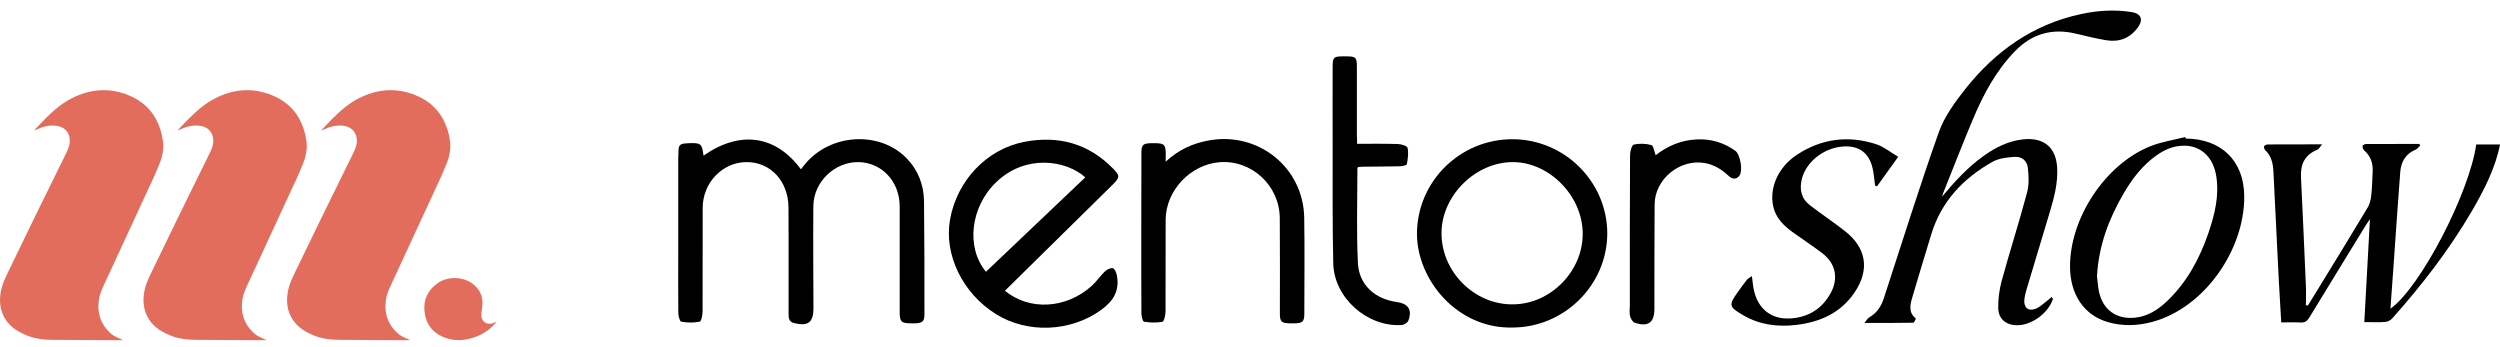
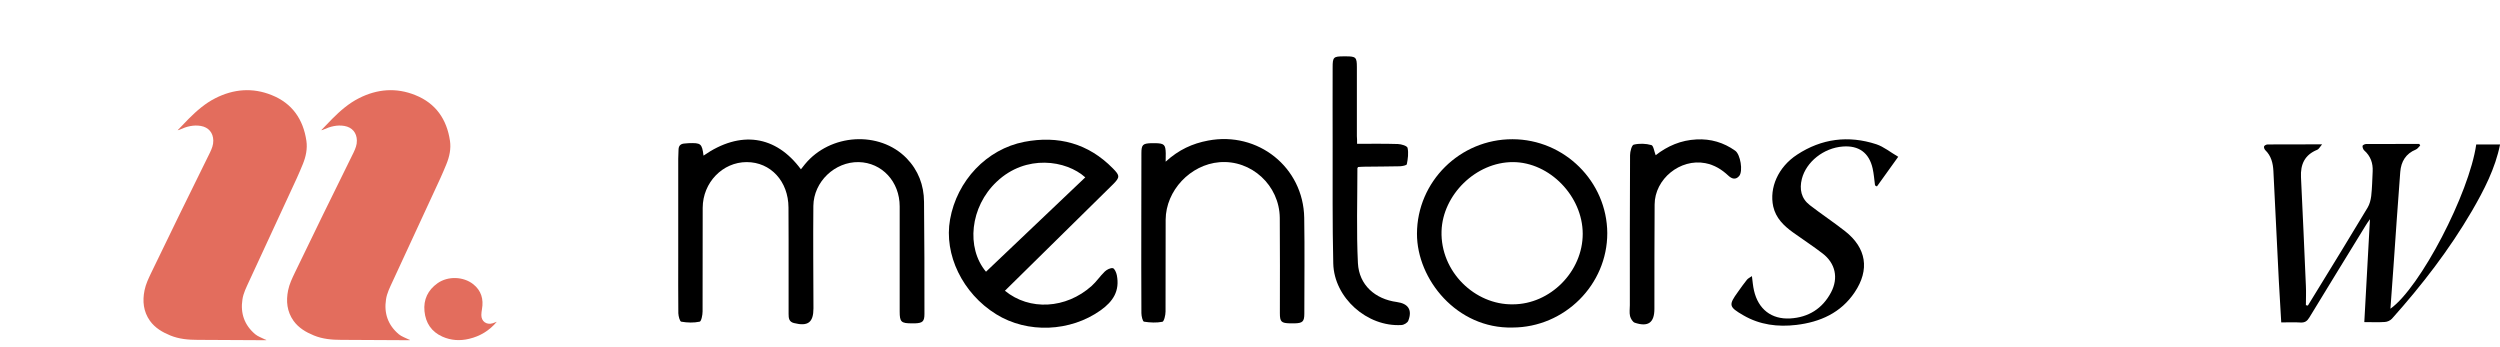
<svg xmlns="http://www.w3.org/2000/svg" width="180" height="25" viewBox="0 0 180 25" fill="none">
  <g id="Logo">
    <path id="Vector" d="M50.654 11.205C53.31 9.354 55.868 9.753 57.666 12.191C57.764 12.07 57.862 11.95 57.952 11.829C59.773 9.61 63.317 9.399 65.266 11.385C66.116 12.258 66.523 13.334 66.53 14.53C66.56 17.224 66.56 19.918 66.56 22.604C66.56 23.146 66.425 23.259 65.883 23.281H65.65C64.882 23.281 64.777 23.183 64.777 22.424V14.862C64.777 13.078 63.505 11.709 61.827 11.671C60.112 11.641 58.584 13.078 58.562 14.824C58.539 17.284 58.562 19.737 58.569 22.198C58.569 23.221 58.171 23.515 57.162 23.259C56.801 23.169 56.779 22.898 56.779 22.604V17.247C56.779 16.479 56.779 15.712 56.771 14.944C56.764 13.056 55.492 11.671 53.761 11.671C52.031 11.671 50.601 13.139 50.594 14.959C50.579 17.45 50.601 19.941 50.586 22.424C50.586 22.679 50.496 23.138 50.375 23.161C49.947 23.251 49.488 23.236 49.051 23.161C48.946 23.146 48.848 22.77 48.84 22.552C48.825 21.205 48.833 19.858 48.833 18.511V11.423C48.833 11.205 48.855 10.987 48.855 10.768C48.863 10.475 49.021 10.347 49.299 10.332C49.39 10.324 49.488 10.317 49.578 10.309C50.466 10.279 50.541 10.332 50.654 11.205Z" fill="black" />
-     <path id="Vector_2" d="M139.824 14.162C140.735 13.071 141.675 12.048 142.819 11.227C143.677 10.611 144.61 10.144 145.686 10.031C147.16 9.881 148.041 10.618 148.116 12.085C148.176 13.199 147.89 14.252 147.574 15.306C147.025 17.142 146.468 18.977 145.919 20.813C145.844 21.069 145.776 21.325 145.753 21.588C145.701 22.153 146.047 22.439 146.574 22.228C146.89 22.1 147.153 21.829 147.439 21.619C147.529 21.551 147.619 21.468 147.717 21.378C147.777 21.483 147.808 21.513 147.808 21.528C147.484 22.544 146.288 23.417 145.242 23.417C144.444 23.417 143.887 22.973 143.872 22.183C143.865 21.536 143.948 20.874 144.113 20.249C144.7 18.112 145.377 16.005 145.949 13.861C146.1 13.304 146.069 12.687 146.009 12.1C145.957 11.589 145.588 11.265 145.069 11.295C144.519 11.325 143.917 11.393 143.451 11.656C141.359 12.838 139.779 14.493 139.057 16.856C138.598 18.36 138.139 19.865 137.695 21.378C137.537 21.919 137.379 22.484 137.936 22.928C137.951 22.943 137.823 23.236 137.755 23.236C136.634 23.259 135.505 23.251 134.241 23.251C134.399 23.056 134.467 22.92 134.572 22.86C135.144 22.537 135.46 22.032 135.648 21.438C136.95 17.465 138.191 13.47 139.591 9.527C139.997 8.383 140.78 7.322 141.547 6.352C143.699 3.658 146.393 1.754 149.817 1.017C151.02 0.754 152.232 0.678 153.458 0.866C154.166 0.972 154.346 1.408 153.917 1.988C153.353 2.755 152.578 3.049 151.652 2.898C150.93 2.778 150.215 2.605 149.501 2.432C147.785 2.01 146.31 2.416 145.084 3.681C143.729 5.073 142.826 6.75 142.082 8.511C141.322 10.309 140.622 12.13 139.892 13.944C139.877 14.019 139.847 14.087 139.824 14.162Z" fill="black" />
    <path id="Vector_3" d="M170.23 23.191C170.366 20.731 170.501 18.33 170.637 15.78C170.479 16.005 170.388 16.126 170.313 16.261C168.966 18.458 167.612 20.655 166.273 22.86C166.115 23.123 165.949 23.236 165.641 23.221C165.189 23.191 164.738 23.214 164.249 23.214C164.188 22.19 164.128 21.205 164.076 20.226C163.94 17.585 163.82 14.944 163.684 12.303C163.654 11.746 163.526 11.22 163.097 10.806C163.037 10.746 162.984 10.603 163.015 10.535C163.045 10.467 163.18 10.4 163.27 10.4C164.519 10.392 165.776 10.392 167.191 10.392C167.025 10.588 166.957 10.738 166.844 10.783C165.942 11.145 165.626 11.829 165.671 12.755C165.799 15.366 165.911 17.977 166.024 20.588C166.047 21.047 166.024 21.513 166.024 21.972L166.167 22.002C166.363 21.679 166.566 21.355 166.762 21.032C168.003 19.008 169.252 16.983 170.471 14.944C170.614 14.704 170.689 14.403 170.727 14.117C170.795 13.53 170.802 12.928 170.832 12.341C170.862 11.746 170.682 11.235 170.223 10.829C170.148 10.761 170.095 10.61 170.102 10.505C170.11 10.452 170.261 10.37 170.351 10.37C171.63 10.362 172.909 10.362 174.188 10.362L174.256 10.475C174.151 10.573 174.068 10.716 173.94 10.768C173.218 11.062 172.879 11.634 172.819 12.371C172.638 14.643 172.495 16.923 172.33 19.203C172.262 20.196 172.187 21.19 172.111 22.228C174.256 20.708 177.785 13.929 178.289 10.4H180.005C179.658 12.13 178.853 13.68 177.973 15.2C176.34 17.992 174.369 20.543 172.217 22.95C172.096 23.078 171.886 23.176 171.705 23.183C171.246 23.214 170.765 23.191 170.23 23.191Z" fill="black" />
    <path id="Vector_4" d="M72.354 20.934C74.122 22.386 76.748 22.243 78.599 20.588C78.945 20.279 79.209 19.873 79.547 19.549C79.698 19.406 79.953 19.279 80.126 19.309C80.247 19.331 80.375 19.625 80.412 19.813C80.631 20.934 80.156 21.694 79.246 22.341C77.072 23.891 73.987 24.034 71.714 22.619C69.306 21.122 67.952 18.33 68.404 15.802C68.9 13.011 71.037 10.738 73.753 10.212C76.191 9.745 78.351 10.317 80.126 12.123C80.638 12.642 80.646 12.762 80.141 13.267C77.553 15.817 74.957 18.368 72.354 20.934ZM70.992 19.564C73.377 17.292 75.755 15.035 78.14 12.77C76.771 11.536 73.874 11.085 71.767 13.079C69.841 14.884 69.547 17.849 70.992 19.564Z" fill="black" />
    <path id="Vector_5" d="M108.9 23.582C104.897 23.68 102.015 20.114 102.022 16.825C102.03 13.078 105.115 10.016 108.9 10.024C112.639 10.031 115.702 13.071 115.724 16.78C115.732 20.497 112.647 23.575 108.9 23.582ZM108.922 21.912C111.616 21.912 113.964 19.549 113.956 16.825C113.949 14.124 111.571 11.679 108.937 11.671C106.259 11.664 103.873 14.034 103.791 16.637C103.7 19.564 106.198 21.957 108.922 21.912Z" fill="black" />
    <path id="Vector_6" d="M83.927 11.641C84.875 10.776 85.861 10.332 86.982 10.121C90.571 9.437 93.844 12.04 93.904 15.682C93.942 17.984 93.912 20.279 93.912 22.582C93.912 23.154 93.784 23.266 93.219 23.281H92.888C92.249 23.266 92.151 23.169 92.151 22.544C92.151 20.257 92.166 17.977 92.144 15.689C92.121 13.342 90.097 11.491 87.802 11.679C85.703 11.852 83.942 13.718 83.927 15.817C83.912 18.022 83.934 20.227 83.919 22.431C83.919 22.687 83.814 23.138 83.694 23.169C83.265 23.251 82.806 23.229 82.369 23.161C82.272 23.146 82.181 22.762 82.181 22.544C82.166 20.287 82.174 18.037 82.174 15.78C82.174 14.2 82.174 12.619 82.181 11.039C82.181 10.422 82.279 10.332 82.881 10.309C82.994 10.302 83.099 10.302 83.212 10.309C83.822 10.325 83.919 10.422 83.934 11.032C83.934 11.19 83.927 11.34 83.927 11.641Z" fill="black" />
-     <path id="Vector_7" d="M157.371 9.978C159.922 9.993 161.57 11.566 161.585 14.132C161.615 17.984 158.718 22.168 154.964 23.176C153.895 23.462 152.834 23.5 151.766 23.191C150.065 22.702 149.05 21.22 149.042 19.203C149.027 15.712 151.57 11.837 154.813 10.535C155.611 10.212 156.491 10.084 157.334 9.865C157.349 9.903 157.364 9.941 157.371 9.978ZM150.983 19.873C151.021 20.189 151.044 20.58 151.119 20.964C151.39 22.288 152.353 23.003 153.7 22.875C154.633 22.785 155.378 22.303 156.032 21.679C157.469 20.309 158.38 18.609 159.012 16.758C159.463 15.434 159.794 14.094 159.569 12.672C159.358 11.34 158.493 10.498 157.274 10.49C156.506 10.482 155.837 10.776 155.235 11.212C154.249 11.92 153.527 12.86 152.925 13.891C151.849 15.719 151.111 17.653 150.983 19.873Z" fill="black" />
    <path id="Vector_8" d="M97.71 10.354C98.726 10.354 99.689 10.339 100.652 10.37C100.901 10.377 101.314 10.505 101.345 10.648C101.427 11.024 101.367 11.438 101.292 11.822C101.277 11.905 100.968 11.965 100.795 11.972C99.953 11.995 99.102 11.987 98.26 12.002C98.094 12.002 97.921 12.017 97.786 12.025C97.748 12.085 97.733 12.093 97.733 12.108C97.733 14.387 97.658 16.675 97.77 18.947C97.853 20.52 99.004 21.536 100.577 21.746C101.397 21.859 101.698 22.318 101.397 23.093C101.337 23.244 101.081 23.394 100.908 23.402C98.44 23.552 96.055 21.445 95.995 18.97C95.927 16.096 95.957 13.214 95.95 10.339C95.942 8.511 95.95 6.683 95.95 4.847C95.95 4.109 96.01 4.057 96.762 4.057H96.905C97.62 4.057 97.695 4.124 97.695 4.824V9.798C97.71 9.971 97.71 10.136 97.71 10.354Z" fill="black" />
    <path id="Vector_9" d="M136.672 11.288C136.093 12.093 135.612 12.762 135.138 13.425L135.002 13.349C134.949 12.943 134.919 12.529 134.829 12.123C134.573 10.994 133.828 10.46 132.677 10.55C131.3 10.655 130.051 11.649 129.735 12.875C129.547 13.62 129.682 14.29 130.307 14.771C131.135 15.411 132.007 15.99 132.835 16.637C134.385 17.849 134.633 19.414 133.535 21.047C132.542 22.529 131.044 23.191 129.336 23.394C128.004 23.552 126.71 23.394 125.521 22.702C124.468 22.093 124.445 21.965 125.138 21.009C125.348 20.715 125.552 20.422 125.777 20.144C125.86 20.038 125.995 19.986 126.138 19.88C126.191 20.287 126.214 20.61 126.289 20.926C126.597 22.258 127.538 23.003 128.892 22.928C130.209 22.852 131.217 22.22 131.834 21.054C132.384 20.016 132.15 18.955 131.225 18.248C130.533 17.713 129.795 17.239 129.088 16.728C128.433 16.254 127.862 15.704 127.673 14.869C127.38 13.522 128.02 12.033 129.389 11.137C131.157 9.978 133.083 9.73 135.092 10.385C135.634 10.565 136.101 10.957 136.672 11.288Z" fill="black" />
    <path id="Vector_10" d="M119.208 11.175C120.058 10.513 121.029 10.091 122.15 10.039C123.173 9.986 124.099 10.257 124.934 10.851C125.31 11.115 125.513 12.326 125.22 12.672C124.979 12.958 124.701 12.89 124.445 12.65C123.971 12.206 123.444 11.875 122.782 11.747C120.976 11.401 119.14 12.883 119.133 14.726C119.117 17.224 119.117 19.73 119.117 22.236C119.117 23.229 118.674 23.56 117.703 23.236C117.552 23.184 117.409 22.935 117.364 22.762C117.304 22.506 117.349 22.236 117.349 21.965C117.349 18.368 117.342 14.771 117.364 11.175C117.364 10.912 117.485 10.453 117.628 10.415C118.034 10.317 118.5 10.332 118.899 10.445C119.05 10.483 119.102 10.904 119.208 11.175Z" fill="black" />
-     <path id="Vector_11" d="M8.833 24.493H8.254C6.802 24.485 5.342 24.478 3.89 24.47C3.22 24.47 2.558 24.41 1.933 24.154C1.361 23.921 0.835 23.612 0.466 23.101C-0.008 22.431 -0.083 21.686 0.075 20.904C0.165 20.452 0.368 20.038 0.564 19.625C1.234 18.24 1.903 16.856 2.58 15.471C3.318 13.966 4.055 12.469 4.793 10.972C4.92 10.701 5.033 10.43 5.026 10.121C5.018 9.557 4.687 9.166 4.13 9.068C3.604 8.978 3.115 9.106 2.633 9.324C2.58 9.346 2.528 9.376 2.46 9.376C2.723 9.098 2.987 8.82 3.258 8.549C3.829 7.977 4.439 7.443 5.169 7.074C6.486 6.404 7.855 6.291 9.232 6.848C10.707 7.435 11.504 8.594 11.73 10.144C11.813 10.716 11.692 11.28 11.474 11.814C11.203 12.484 10.895 13.154 10.586 13.808C9.593 15.968 8.585 18.12 7.592 20.279C7.403 20.693 7.193 21.099 7.125 21.551C6.967 22.559 7.268 23.409 8.043 24.064C8.239 24.229 8.517 24.32 8.75 24.44C8.78 24.455 8.811 24.463 8.841 24.47L8.833 24.493Z" fill="#E36D5D" />
    <path id="Vector_12" d="M19.172 24.493H18.592C17.133 24.485 15.68 24.478 14.221 24.47C13.551 24.47 12.889 24.41 12.264 24.154C11.693 23.921 11.166 23.612 10.797 23.101C10.323 22.431 10.248 21.686 10.406 20.904C10.496 20.452 10.699 20.038 10.895 19.625C11.565 18.24 12.234 16.856 12.911 15.471C13.649 13.966 14.386 12.469 15.124 10.972C15.252 10.701 15.364 10.43 15.357 10.121C15.349 9.557 15.018 9.166 14.461 9.068C13.935 8.978 13.438 9.106 12.964 9.324C12.911 9.346 12.859 9.376 12.791 9.376C13.054 9.098 13.318 8.82 13.589 8.549C14.161 7.977 14.77 7.443 15.5 7.074C16.817 6.404 18.186 6.291 19.563 6.848C21.038 7.435 21.835 8.594 22.061 10.144C22.144 10.716 22.023 11.28 21.805 11.814C21.534 12.484 21.226 13.154 20.917 13.808C19.924 15.968 18.916 18.12 17.923 20.279C17.735 20.693 17.524 21.099 17.456 21.551C17.298 22.559 17.599 23.409 18.374 24.064C18.57 24.229 18.848 24.32 19.081 24.44C19.111 24.455 19.142 24.463 19.164 24.47L19.172 24.493Z" fill="#E36D5D" />
    <path id="Vector_13" d="M29.502 24.493H28.923C27.463 24.485 26.011 24.478 24.559 24.47C23.889 24.47 23.227 24.41 22.602 24.154C22.03 23.921 21.504 23.612 21.135 23.101C20.661 22.431 20.586 21.686 20.744 20.904C20.834 20.452 21.037 20.038 21.233 19.625C21.902 18.24 22.572 16.856 23.249 15.471C23.987 13.966 24.724 12.469 25.462 10.972C25.589 10.701 25.702 10.43 25.695 10.121C25.687 9.557 25.356 9.166 24.799 9.068C24.273 8.978 23.784 9.106 23.302 9.324C23.249 9.346 23.197 9.376 23.129 9.376C23.392 9.098 23.656 8.82 23.927 8.549C24.498 7.977 25.108 7.443 25.838 7.074C27.154 6.404 28.524 6.291 29.901 6.848C31.376 7.435 32.173 8.594 32.399 10.144C32.482 10.716 32.361 11.28 32.143 11.814C31.872 12.484 31.564 13.154 31.255 13.808C30.262 15.968 29.254 18.12 28.261 20.279C28.072 20.693 27.862 21.099 27.794 21.551C27.636 22.559 27.937 23.409 28.712 24.064C28.908 24.229 29.186 24.32 29.427 24.44C29.457 24.455 29.487 24.463 29.51 24.47L29.502 24.493Z" fill="#E36D5D" />
    <path id="Vector_14" d="M35.77 23.168C35.236 23.8 34.574 24.207 33.776 24.395C33.121 24.553 32.474 24.515 31.85 24.237C31.06 23.883 30.646 23.251 30.563 22.409C30.48 21.566 30.812 20.881 31.504 20.392C32.249 19.865 33.362 19.903 34.07 20.46C34.649 20.919 34.83 21.536 34.702 22.258C34.679 22.401 34.657 22.536 34.657 22.679C34.649 23.138 35.033 23.417 35.477 23.274C35.574 23.244 35.672 23.206 35.77 23.168Z" fill="#E36D5D" />
  </g>
</svg>